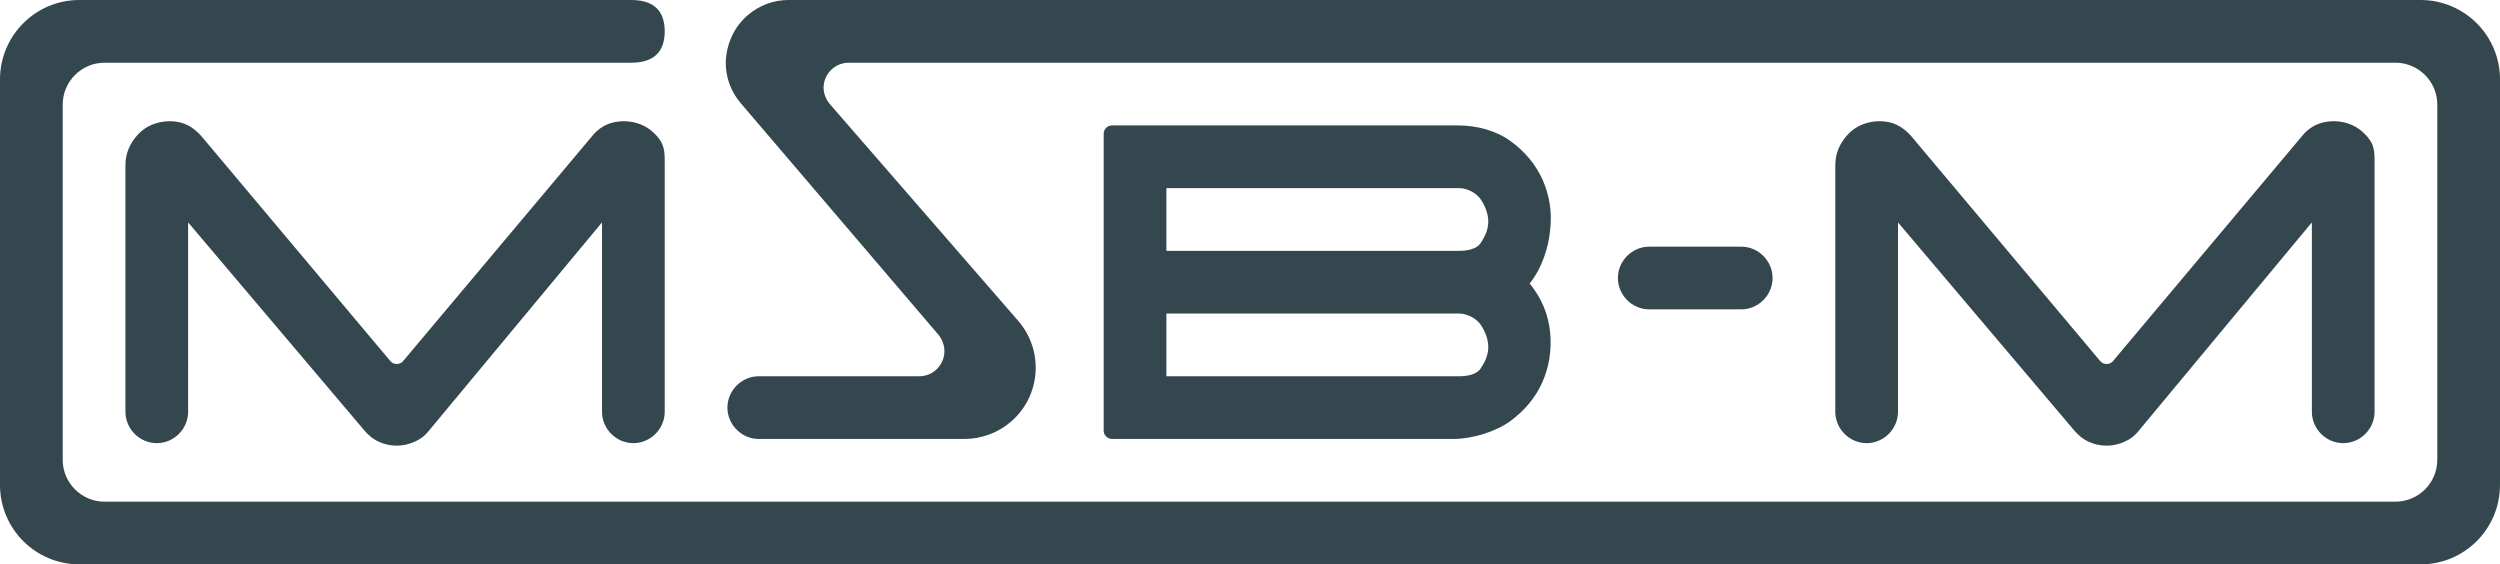
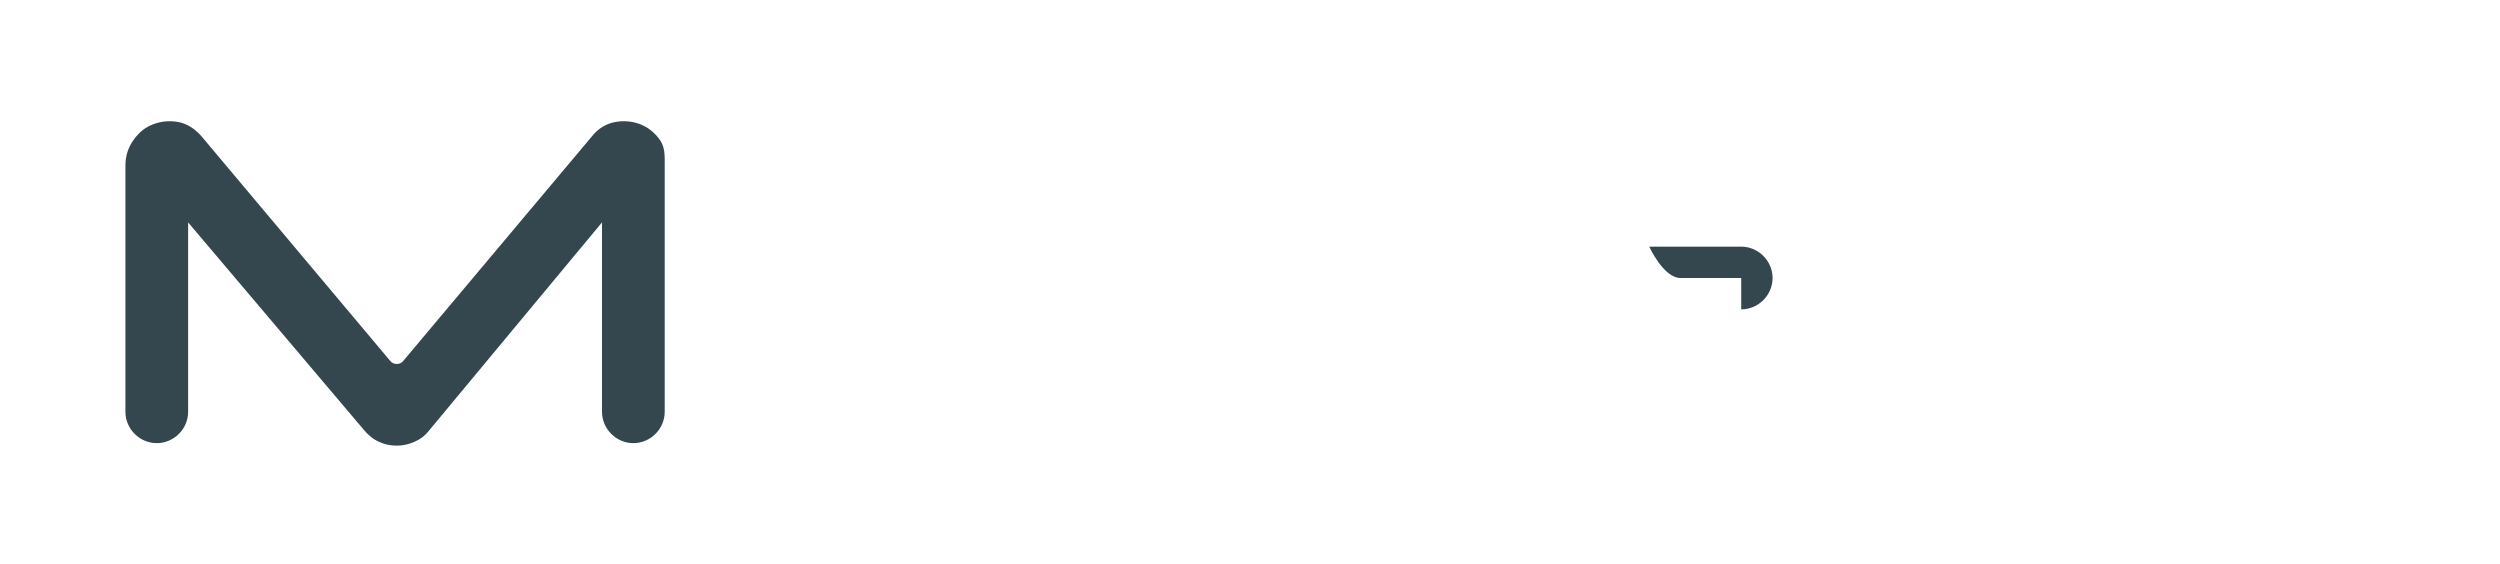
<svg xmlns="http://www.w3.org/2000/svg" version="1.1" id="Слой_1" x="0px" y="0px" viewBox="0 0 598 135" style="enable-background:new 0 0 598 135;" xml:space="preserve">
  <style type="text/css">
	.st0{fill:#34474F;}
</style>
  <title>msb-m-logotype-#34474F</title>
  <desc>Created with Sketch.</desc>
  <g>
    <path class="st0" d="M151.5,106c4.1,0,7.5-3.4,7.5-7.5c0-0.1,0-0.2,0-0.2V39.6c0-2.4,0.1-4.4-1.2-6.2c-1.3-1.8-2.9-3-4.7-3.7   c-1.9-0.7-3.9-0.9-6-0.5c-2.1,0.4-4,1.5-5.5,3.4L96.4,86.4c-0.1,0.1-0.2,0.2-0.2,0.2c-0.8,0.7-2.1,0.6-2.8-0.2L48.2,32.6   c-1.6-1.8-3.4-3-5.5-3.4s-4.1-0.2-6,0.5c-1.9,0.7-3.4,1.9-4.7,3.7s-2,3.8-2,6.2c0,39.3,0,58.9,0,58.9c0,4.1,3.4,7.5,7.5,7.5   s7.5-3.4,7.5-7.5c0-0.1,0-0.2,0-0.2V53.2l42.1,49.7c1,1.2,2.2,2.2,3.6,2.8c1.3,0.6,2.7,0.9,4.2,0.9s2.8-0.3,4.2-0.9   c1.4-0.6,2.6-1.5,3.6-2.8L144,53.2c0,30.2,0,45.3,0,45.3C144,102.6,147.4,106,151.5,106z" />
-     <path class="st0" d="M579,0H216.8h-28.2c-3.6,0-7,1.3-9.7,3.6c-3.5,3-5.2,7.2-5.3,11.4c0,3.5,1.2,6.9,3.6,9.7l47.3,55.4   c0.9,1.1,1.4,2.5,1.4,3.9c0,3.3-2.7,6-6,6h-38.4c-4.1,0-7.5,3.4-7.5,7.5s3.4,7.5,7.5,7.5h49.2c4.1,0,8.1-1.5,11.2-4.2   c7.1-6.2,7.8-16.9,1.7-24l-45.1-51.9c-0.9-1.1-1.5-2.5-1.5-3.9c0-3.3,2.7-6,6-6h22.8H573c5.5,0,10,4.5,10,10v85c0,5.5-4.5,10-10,10   H25c-5.5,0-10-4.5-10-10V25c0-5.5,4.5-10,10-10h126c5.3,0,8-2.5,8-7.5S156.3,0,151,0H19C8.5,0,0,8.5,0,19v97c0,10.5,8.5,19,19,19   h560c10.5,0,19-8.5,19-19V19C598,8.5,589.5,0,579,0z" />
-     <path class="st0" d="M416.5,74c4.1,0,7.5-3.4,7.5-7.5s-3.4-7.5-7.5-7.5h-22c-4.1,0-7.5,3.4-7.5,7.5s3.4,7.5,7.5,7.5H416.5z" />
-     <path class="st0" d="M566.8,33.4c-1.3-1.8-2.9-3-4.7-3.7s-3.9-0.9-6-0.5s-4,1.5-5.5,3.4l-45.2,53.8c-0.1,0.1-0.2,0.2-0.2,0.2   c-0.8,0.7-2.1,0.6-2.8-0.2l-45.2-53.8c-1.6-1.8-3.4-3-5.5-3.4s-4.1-0.2-6,0.5s-3.4,1.9-4.7,3.7s-2,3.8-2,6.2c0,39.3,0,58.9,0,58.9   c0,4.1,3.4,7.5,7.5,7.5s7.5-3.4,7.5-7.5c0-0.1,0-0.2,0-0.2V53.2l42.1,49.7c1,1.2,2.2,2.2,3.6,2.8c1.3,0.6,2.7,0.9,4.2,0.9   s2.8-0.3,4.2-0.9s2.6-1.5,3.6-2.8L553,53.2c0,30.2,0,45.3,0,45.3c0,4.1,3.4,7.5,7.5,7.5s7.5-3.4,7.5-7.5c0-0.1,0-0.2,0-0.2V39.6   C568,37.2,568.1,35.1,566.8,33.4z" />
-     <path class="st0" d="M369,43c-1.7-3.7-4.2-6.7-7.6-9.2c-3.4-2.5-8-3.8-12.7-3.8H266c-1.1,0-2,0.9-2,2v71c0,1.1,0.9,2,2,2h81.6   c4.7,0,10.3-1.8,13.7-4.3s6-5.6,7.6-9.2s2.3-7.6,1.9-11.9c-0.4-4.3-2-8.2-4.9-11.8c2.9-3.6,4.5-8.5,4.9-12.8   C371.3,50.6,370.6,46.7,369,43z M354.2,88.1c-1,1.5-3.2,1.9-5.2,1.9h-70V75h70c2,0,4.2,1.2,5.2,2.7s1.8,3.4,1.8,5.3   S355.2,86.6,354.2,88.1z M354.2,58.1c-1,1.5-3.2,1.9-5.2,1.9h-70V45h70c2,0,4.2,1.2,5.2,2.7s1.8,3.4,1.8,5.3S355.2,56.6,354.2,58.1   z" />
+     <path class="st0" d="M416.5,74c4.1,0,7.5-3.4,7.5-7.5s-3.4-7.5-7.5-7.5h-22s3.4,7.5,7.5,7.5H416.5z" />
  </g>
</svg>